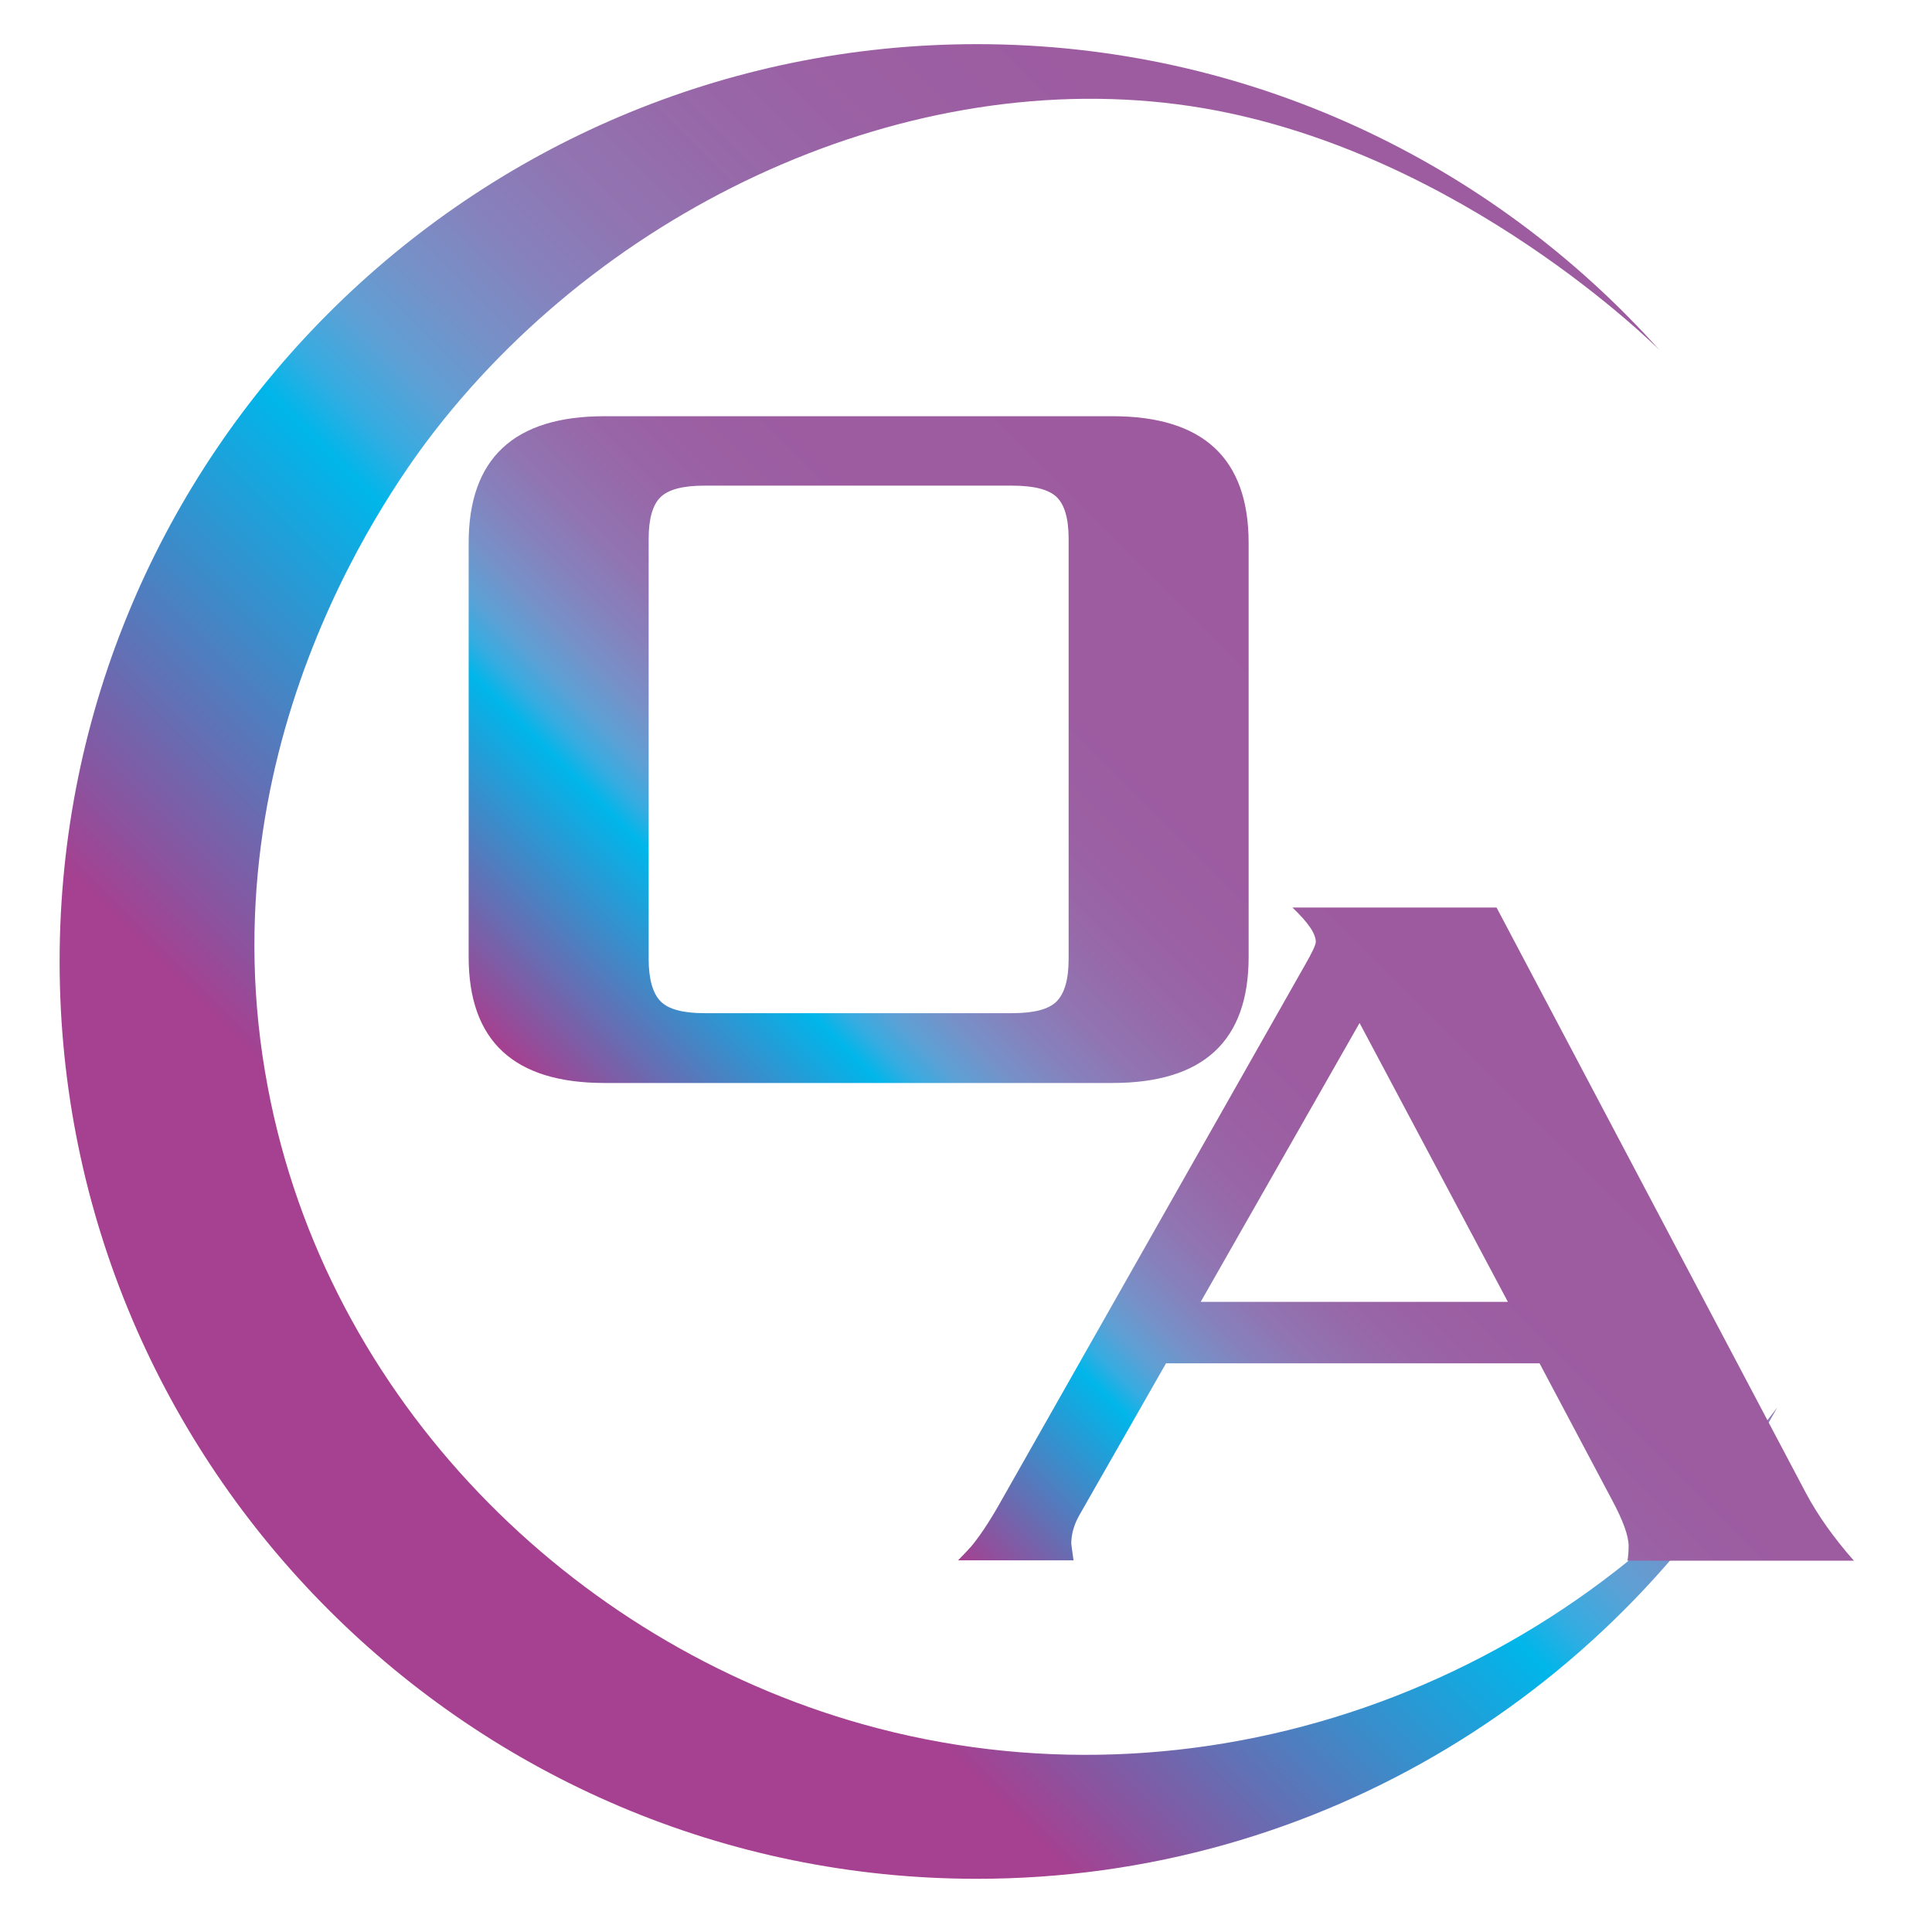
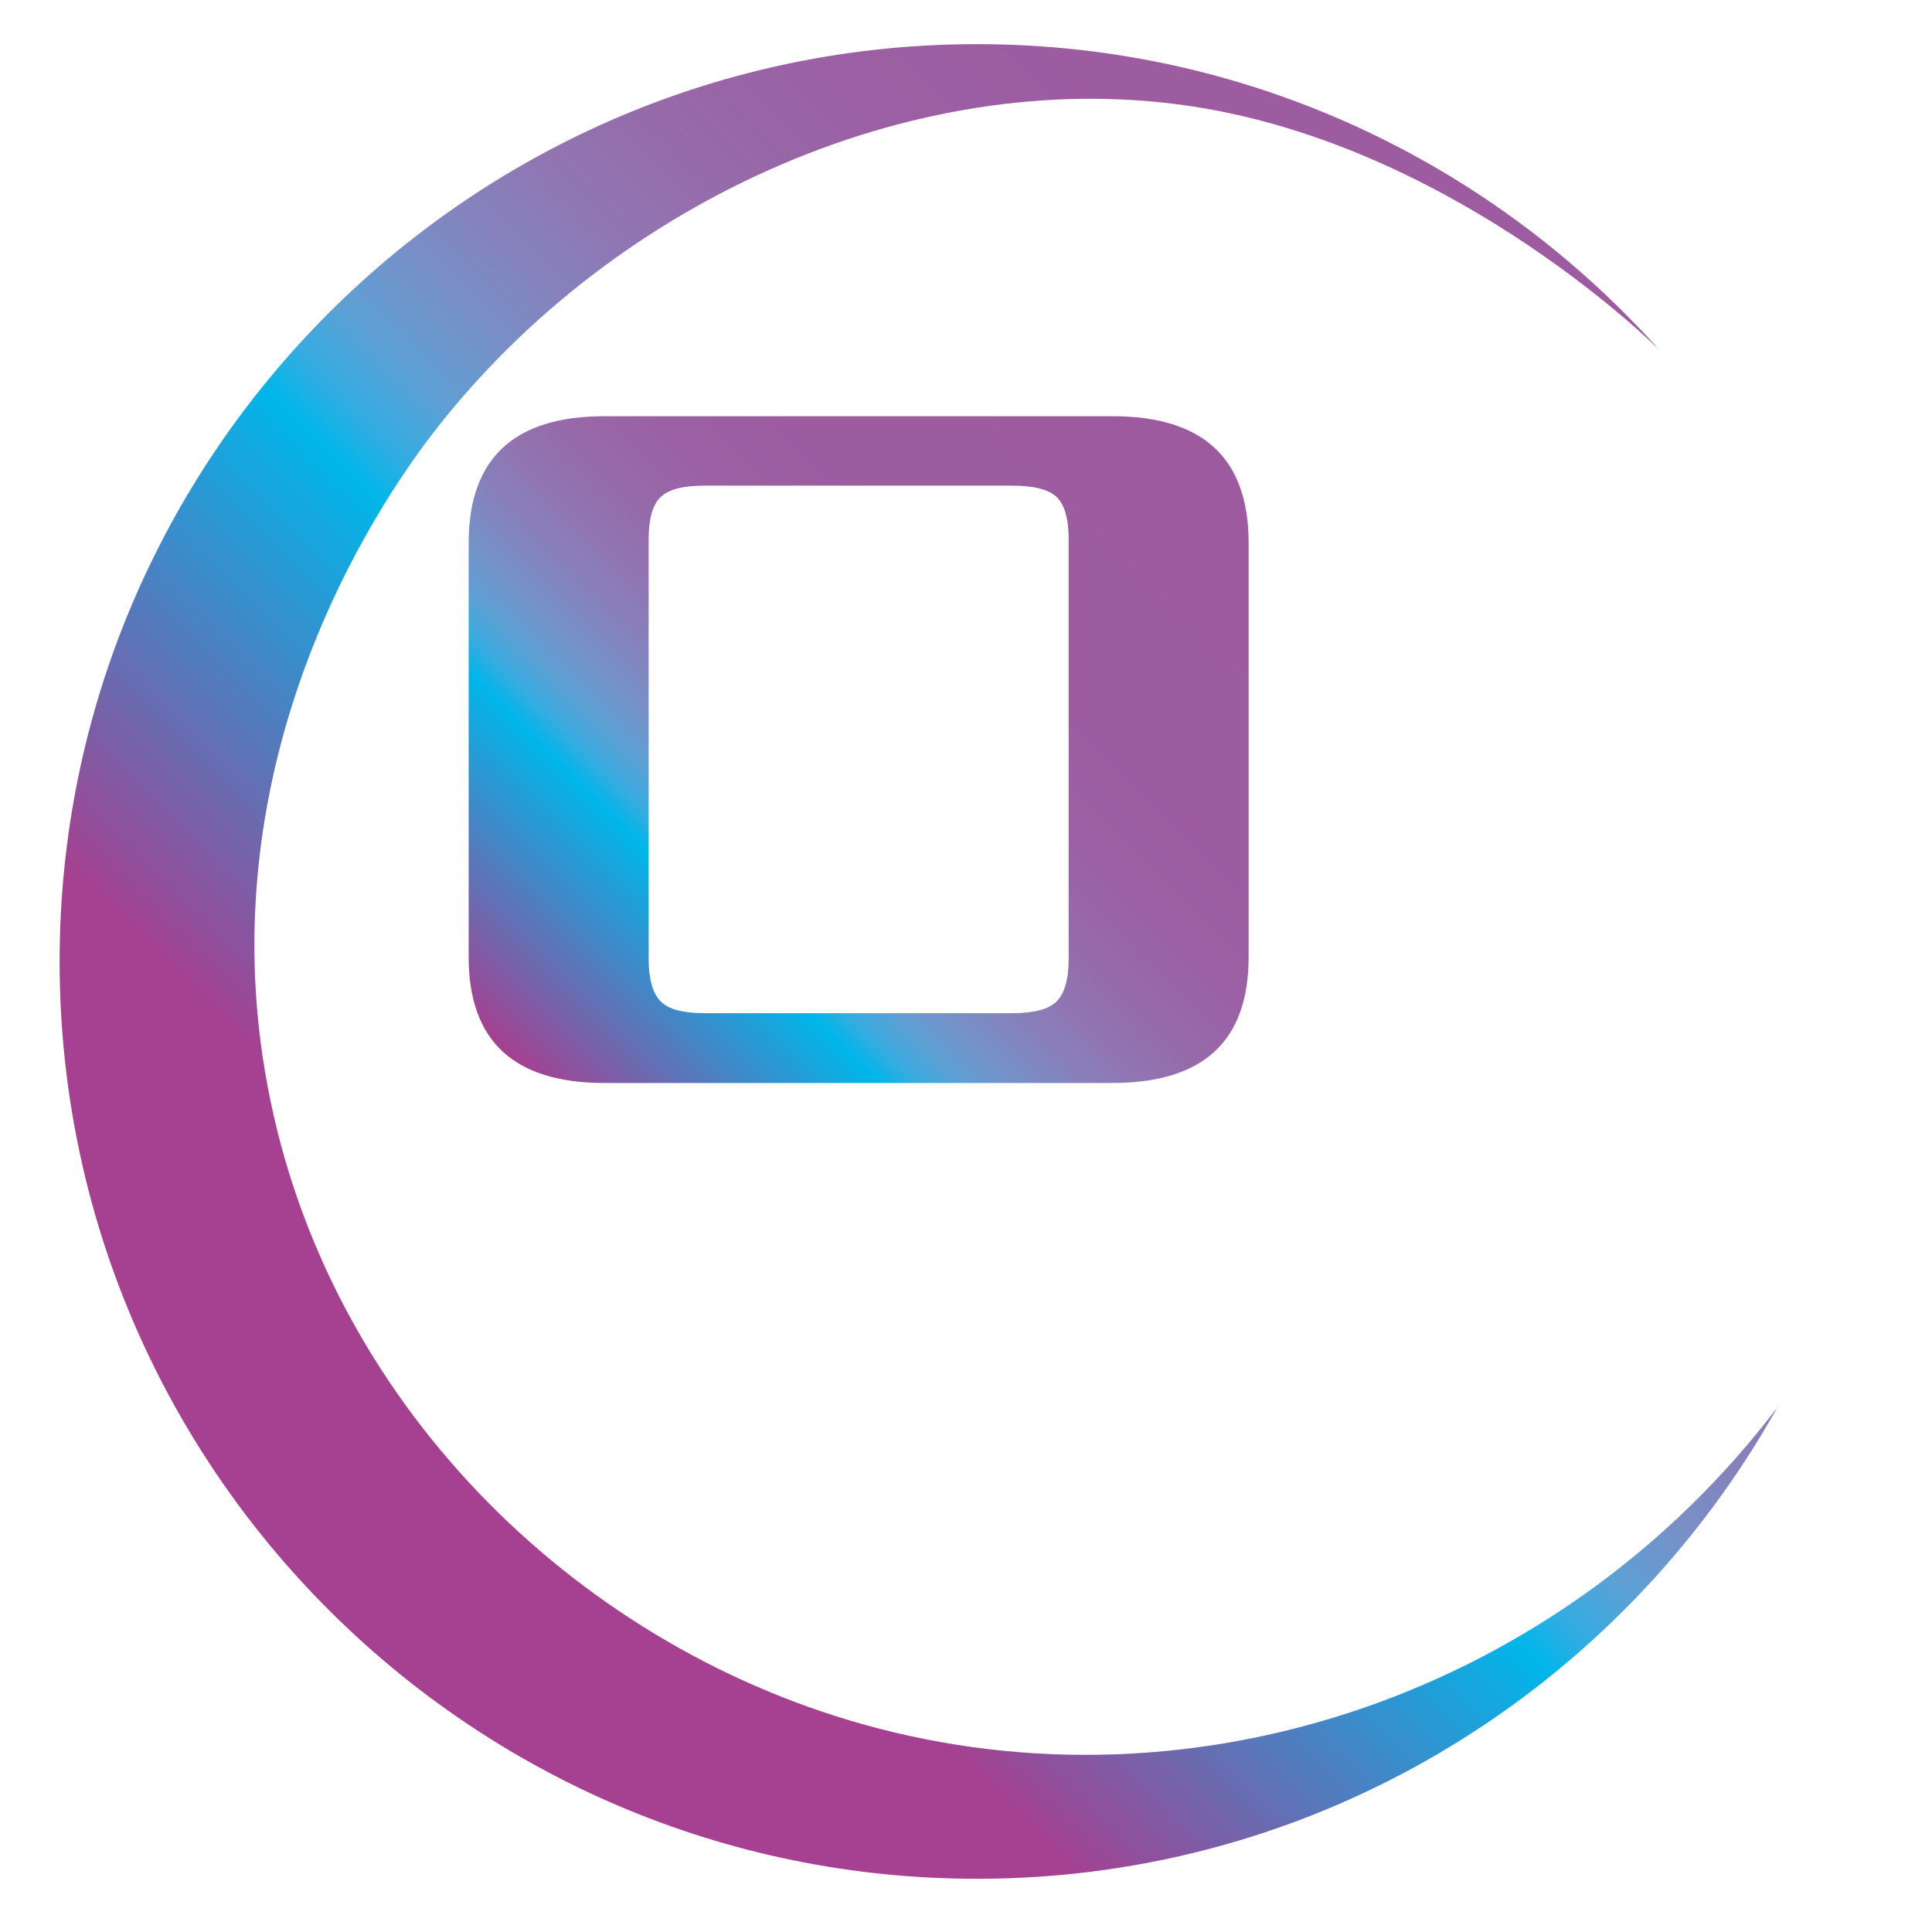
<svg xmlns="http://www.w3.org/2000/svg" version="1.1" id="Laag_1" x="0px" y="0px" viewBox="0 0 512 512" style="enable-background:new 0 0 512 512;" xml:space="preserve">
  <style type="text/css">
	.st0{fill:url(#SVGID_1_);}
	.st1{fill:url(#SVGID_00000021076884905698589890000015726735179038701458_);}
	.st2{fill:url(#SVGID_00000136385467064636810670000004197820469298976664_);}
</style>
  <linearGradient id="SVGID_1_" gradientUnits="userSpaceOnUse" x1="149.837" y1="363.684" x2="494.404" y2="19.117">
    <stop offset="0" style="stop-color:#A64090" />
    <stop offset="0.263" style="stop-color:#00B6EA" />
    <stop offset="0.29" style="stop-color:#35ACE1" />
    <stop offset="0.327" style="stop-color:#5F9FD4" />
    <stop offset="0.369" style="stop-color:#7790C7" />
    <stop offset="0.415" style="stop-color:#8681BC" />
    <stop offset="0.467" style="stop-color:#9174B1" />
    <stop offset="0.527" style="stop-color:#9769A9" />
    <stop offset="0.603" style="stop-color:#9B60A3" />
    <stop offset="0.708" style="stop-color:#9D5BA0" />
    <stop offset="1" style="stop-color:#9E5A9F" />
  </linearGradient>
  <path class="st0" d="M319.1,28.7c68.6,11.8,120.4,63.8,120.5,63.9c0.3,0.3,0.3,0.3,0.2,0.2c-44.5-49.7-109-81.1-180.9-81.1  c-134.1,0-243.1,109.1-243.1,243.1c0,134.1,109.1,243.1,243.1,243.1c91.1,0,170.5-50.5,212.1-124.9  c-57.4,75.5-154.1,108.8-242.5,83.9C151.7,435.3,86.7,371.2,71,288.3c-17.5-91.9,34.3-161.3,44.2-174.1  C163.3,52.3,244.9,16,319.1,28.7z" />
  <g>
    <linearGradient id="SVGID_00000170992970199045999330000012759411900193137593_" gradientUnits="userSpaceOnUse" x1="140.364" y1="285.786" x2="314.678" y2="111.472">
      <stop offset="0" style="stop-color:#A64090" />
      <stop offset="0.263" style="stop-color:#00B6EA" />
      <stop offset="0.29" style="stop-color:#35ACE1" />
      <stop offset="0.327" style="stop-color:#5F9FD4" />
      <stop offset="0.369" style="stop-color:#7790C7" />
      <stop offset="0.415" style="stop-color:#8681BC" />
      <stop offset="0.467" style="stop-color:#9174B1" />
      <stop offset="0.527" style="stop-color:#9769A9" />
      <stop offset="0.603" style="stop-color:#9B60A3" />
      <stop offset="0.708" style="stop-color:#9D5BA0" />
      <stop offset="1" style="stop-color:#9E5A9F" />
    </linearGradient>
    <path style="fill:url(#SVGID_00000170992970199045999330000012759411900193137593_);" d="M160.2,287c-24,0-36-11.1-36-33.4V143.9   c0-22.4,12-33.6,36-33.6h134.6c24.1,0,36.1,11.2,36.1,33.6v109.7c0,22.3-12,33.4-36.1,33.4H160.2z M171.9,254.1   c0,5.4,1.1,9.2,3.2,11.3c2.1,2.1,6,3.1,11.6,3.1h81.5c5.8,0,9.7-1,11.8-3.1s3.2-5.8,3.2-11.3V142.8c0-5.4-1.1-9.1-3.2-11.1   c-2.1-2-6-3-11.8-3h-81.5c-5.7,0-9.5,1-11.6,3c-2.1,2-3.2,5.7-3.2,11.1V254.1z" />
  </g>
  <g>
    <linearGradient id="SVGID_00000091728638571437446570000009935131887231753110_" gradientUnits="userSpaceOnUse" x1="292.091" y1="451.739" x2="449.938" y2="293.892">
      <stop offset="0" style="stop-color:#A64090" />
      <stop offset="0.263" style="stop-color:#00B6EA" />
      <stop offset="0.29" style="stop-color:#35ACE1" />
      <stop offset="0.327" style="stop-color:#5F9FD4" />
      <stop offset="0.369" style="stop-color:#7790C7" />
      <stop offset="0.415" style="stop-color:#8681BC" />
      <stop offset="0.467" style="stop-color:#9174B1" />
      <stop offset="0.527" style="stop-color:#9769A9" />
      <stop offset="0.603" style="stop-color:#9B60A3" />
      <stop offset="0.708" style="stop-color:#9D5BA0" />
      <stop offset="1" style="stop-color:#9E5A9F" />
    </linearGradient>
-     <path style="fill:url(#SVGID_00000091728638571437446570000009935131887231753110_);" d="M253.9,413.5c1.3-1.3,2.5-2.6,3.5-3.7   c2-2.4,4.4-5.9,7.1-10.6l81.3-143.4c1.9-3.3,2.9-5.4,2.9-6.2c0-2.2-2.1-5.2-6.2-9.1h54.1l82,155.2c3.2,6,7.5,12,12.7,17.9h-60   c0.2-1.2,0.3-2.5,0.3-3.9c0-2.7-1.5-6.8-4.4-12.2L408,361.3h-99l-23,40.3c-1.4,2.5-2.1,5-2.1,7.5c0,0.2,0.2,1.6,0.6,4.4H253.9z    M318.2,345h81.4l-39.3-73.9L318.2,345z" />
  </g>
</svg>